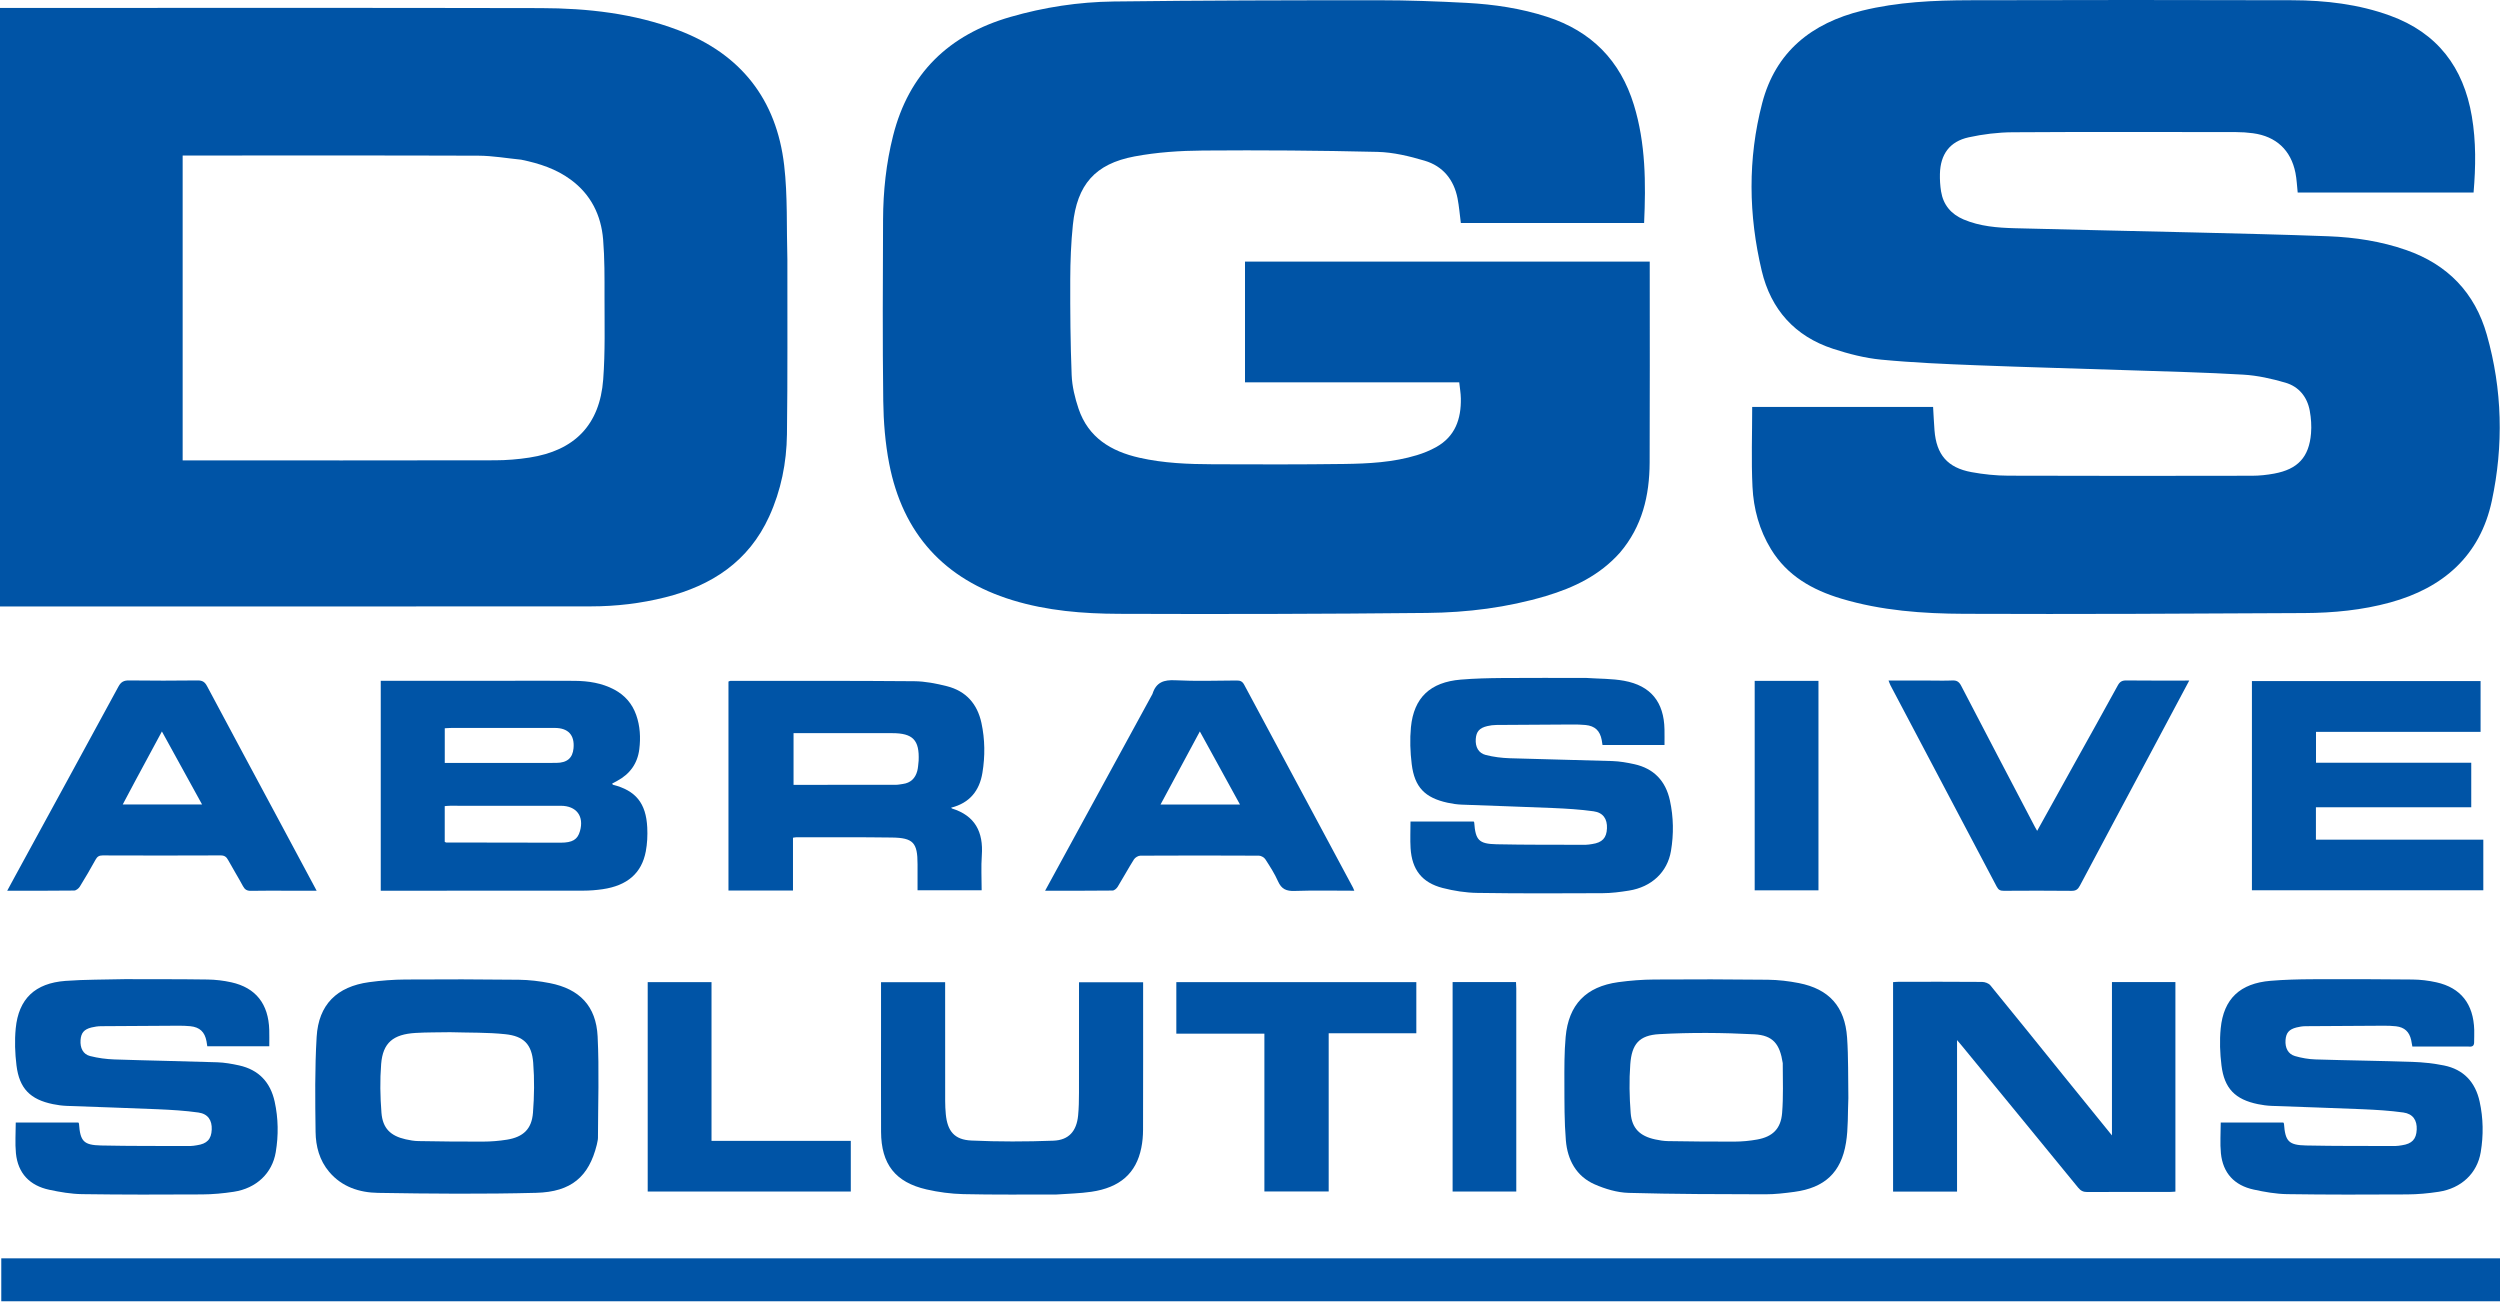
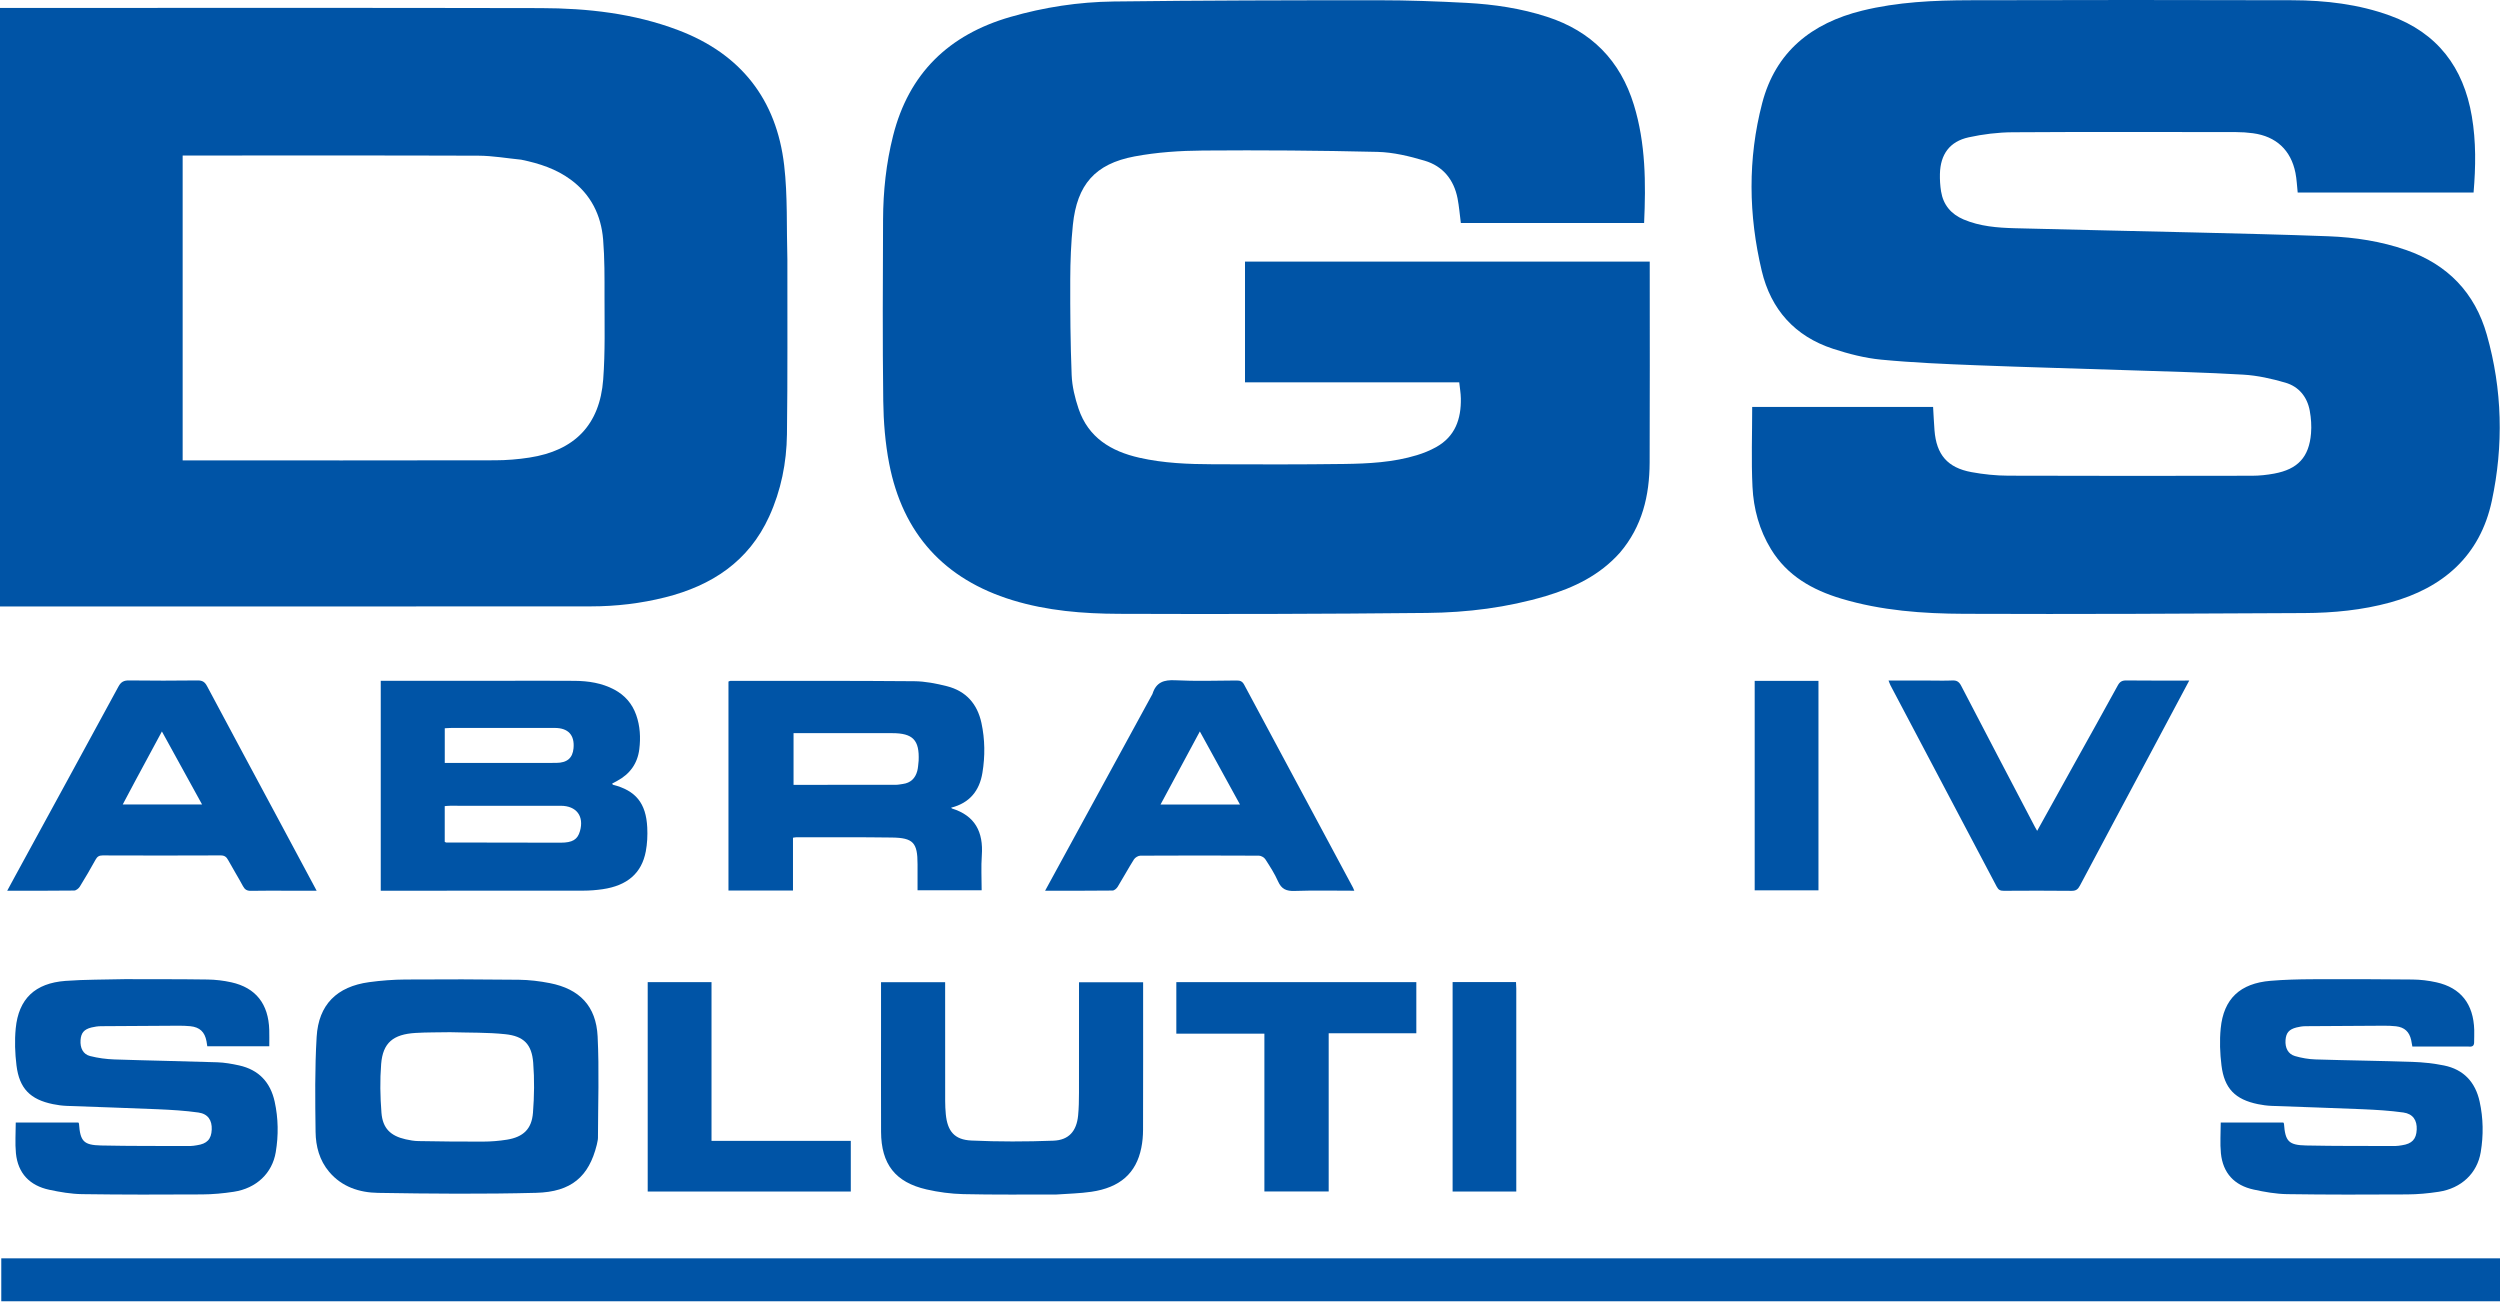
<svg xmlns="http://www.w3.org/2000/svg" width="160" height="84" viewBox="0 0 160 84" fill="none">
  <path d="M103.679 35.366C102.386 36.819 100.734 37.609 98.941 38.145C96.46 38.885 93.904 39.202 91.332 39.228C84.756 39.295 78.179 39.31 71.603 39.285C69.312 39.276 67.02 39.092 64.806 38.414C60.433 37.076 57.775 34.154 56.908 29.672C56.653 28.358 56.545 26.998 56.528 25.657C56.479 21.791 56.5 17.925 56.516 14.059C56.523 12.249 56.712 10.455 57.156 8.694C58.165 4.688 60.73 2.222 64.655 1.087C66.818 0.461 69.032 0.124 71.27 0.096C76.928 0.025 82.587 0.016 88.246 0.016C90.12 0.016 91.997 0.084 93.869 0.184C95.618 0.278 97.348 0.534 99.025 1.08C101.849 1.999 103.697 3.871 104.568 6.71C105.326 9.18 105.338 11.71 105.223 14.273C101.284 14.273 97.382 14.273 93.494 14.273C93.424 13.737 93.383 13.212 93.284 12.699C93.049 11.495 92.342 10.63 91.177 10.285C90.201 9.995 89.175 9.746 88.165 9.721C84.441 9.631 80.714 9.605 76.989 9.634C75.524 9.645 74.037 9.743 72.601 10.013C70.079 10.489 68.931 11.822 68.665 14.382C68.545 15.54 68.5 16.71 68.496 17.875C68.49 19.918 68.505 21.963 68.586 24.003C68.615 24.727 68.794 25.465 69.027 26.156C69.651 28.007 71.107 28.885 72.916 29.294C74.471 29.647 76.054 29.707 77.638 29.713C80.434 29.723 83.229 29.732 86.024 29.694C87.592 29.672 89.166 29.593 90.683 29.13C91.104 29.002 91.522 28.831 91.907 28.618C93.132 27.94 93.519 26.813 93.494 25.494C93.488 25.163 93.43 24.834 93.391 24.469C88.812 24.469 84.259 24.469 79.68 24.469C79.68 21.879 79.68 19.327 79.68 16.743C88.292 16.743 96.906 16.743 105.583 16.743C105.583 16.881 105.583 17.029 105.583 17.177C105.583 21.321 105.596 25.465 105.577 29.61C105.567 31.714 105.106 33.688 103.679 35.366Z" fill="#0054A6" />
  <path d="M120.562 26.045C121.631 26.045 122.659 26.045 123.718 26.045C123.748 26.554 123.77 27.047 123.808 27.539C123.929 29.097 124.637 29.933 126.174 30.216C126.948 30.358 127.745 30.441 128.533 30.444C133.734 30.463 138.935 30.457 144.137 30.448C144.606 30.447 145.082 30.396 145.544 30.311C147.063 30.031 147.78 29.259 147.906 27.734C147.945 27.256 147.911 26.758 147.824 26.284C147.66 25.396 147.122 24.739 146.263 24.49C145.391 24.236 144.481 24.031 143.578 23.978C141.152 23.834 138.721 23.778 136.291 23.697C133.028 23.587 129.765 23.505 126.503 23.377C124.463 23.297 122.421 23.212 120.391 23.017C119.351 22.917 118.311 22.648 117.314 22.322C114.874 21.525 113.338 19.807 112.751 17.332C111.904 13.766 111.85 10.168 112.778 6.608C113.639 3.301 115.954 1.475 119.18 0.681C121.45 0.122 123.77 0.021 126.091 0.015C132.961 -0.005 139.832 -0.005 146.702 0.015C148.834 0.022 150.942 0.264 152.967 1.001C155.998 2.105 157.665 4.311 158.197 7.443C158.471 9.056 158.448 10.675 158.309 12.32C154.545 12.32 150.811 12.32 147.052 12.32C147.006 11.903 146.991 11.474 146.908 11.059C146.617 9.605 145.67 8.727 144.19 8.527C143.834 8.479 143.471 8.454 143.111 8.454C138.341 8.449 133.571 8.434 128.8 8.465C127.864 8.471 126.913 8.588 125.998 8.788C124.779 9.054 124.184 9.877 124.155 11.131C124.146 11.503 124.169 11.882 124.228 12.249C124.368 13.112 124.867 13.705 125.671 14.046C126.716 14.489 127.827 14.576 128.937 14.606C132.77 14.709 136.605 14.783 140.438 14.877C143.299 14.948 146.161 15.012 149.02 15.121C150.717 15.187 152.388 15.441 154.005 16.005C156.656 16.93 158.395 18.743 159.156 21.421C160.153 24.931 160.235 28.516 159.475 32.064C158.725 35.565 156.362 37.629 152.972 38.558C151.18 39.049 149.334 39.226 147.485 39.236C140.226 39.276 132.968 39.313 125.71 39.284C123.058 39.274 120.404 39.082 117.837 38.311C115.991 37.757 114.385 36.853 113.345 35.15C112.597 33.925 112.226 32.565 112.159 31.156C112.078 29.468 112.14 27.774 112.14 26.045C114.99 26.045 117.755 26.045 120.562 26.045Z" fill="#0054A6" />
  <path d="M50.392 16.615C50.387 20.37 50.413 24.084 50.365 27.796C50.341 29.612 49.989 31.385 49.228 33.054C47.913 35.938 45.549 37.48 42.573 38.229C41.015 38.621 39.428 38.807 37.826 38.808C25.337 38.818 12.847 38.813 0.358 38.813C0.248 38.813 0.138 38.813 0 38.813C0 26.05 0 13.305 0 0.508C0.141 0.508 0.289 0.508 0.436 0.508C11.827 0.508 23.218 0.493 34.609 0.519C37.606 0.526 40.572 0.855 43.407 1.93C47.408 3.446 49.697 6.359 50.187 10.579C50.416 12.558 50.333 14.574 50.392 16.615ZM33.357 10.22C32.445 10.131 31.535 9.968 30.623 9.964C24.463 9.942 18.304 9.953 12.144 9.953C11.997 9.953 11.85 9.953 11.69 9.953C11.69 16.482 11.69 22.955 11.69 29.467C11.873 29.467 12.037 29.467 12.2 29.467C18.694 29.467 25.187 29.472 31.68 29.459C32.413 29.458 33.153 29.398 33.878 29.286C36.777 28.841 38.387 27.19 38.605 24.285C38.737 22.528 38.687 20.757 38.689 18.993C38.69 17.771 38.7 16.544 38.6 15.328C38.471 13.769 37.818 12.444 36.524 11.496C35.599 10.816 34.538 10.462 33.357 10.22Z" fill="#0054A6" />
  <path d="M1.141 80.532C54.114 80.532 107.046 80.532 160 80.532C160 81.468 160 82.363 160 83.279C106.691 83.279 53.4 83.279 0.082 83.279C0.082 82.383 0.082 81.487 0.082 80.532C0.417 80.532 0.758 80.532 1.141 80.532Z" fill="#0054A6" />
  <path d="M32.268 43.57C33.798 43.57 35.286 43.561 36.773 43.574C37.655 43.581 38.518 43.711 39.311 44.132C39.99 44.493 40.461 45.033 40.718 45.762C40.968 46.474 41.006 47.207 40.916 47.943C40.804 48.86 40.315 49.539 39.498 49.977C39.392 50.034 39.286 50.091 39.178 50.149C39.203 50.188 39.212 50.22 39.227 50.224C40.683 50.593 41.347 51.396 41.424 52.959C41.449 53.468 41.425 53.993 41.33 54.493C41.065 55.887 40.143 56.679 38.57 56.909C38.159 56.969 37.74 57.001 37.325 57.002C33.167 57.009 29.009 57.006 24.852 57.006C24.7 57.006 24.548 57.006 24.368 57.006C24.368 52.534 24.368 48.078 24.368 43.57C26.983 43.57 29.605 43.57 32.268 43.57ZM35.887 53.932C36.639 53.929 36.962 53.735 37.117 53.194C37.392 52.237 36.896 51.572 35.89 51.57C33.528 51.564 31.166 51.568 28.803 51.569C28.696 51.569 28.589 51.583 28.463 51.592C28.463 52.372 28.463 53.129 28.463 53.877C28.507 53.898 28.53 53.92 28.554 53.92C30.972 53.925 33.389 53.928 35.887 53.932ZM31.726 48.828C33.018 48.828 34.31 48.834 35.602 48.825C36.298 48.82 36.647 48.513 36.705 47.895C36.786 47.045 36.368 46.589 35.504 46.588C33.295 46.587 31.087 46.588 28.878 46.589C28.744 46.589 28.61 46.602 28.465 46.609C28.465 47.359 28.465 48.074 28.465 48.828C29.538 48.828 30.59 48.828 31.726 48.828Z" fill="#0054A6" />
-   <path d="M118.295 70.275C118.251 71.259 118.293 72.215 118.143 73.139C117.833 75.049 116.769 76.019 114.843 76.279C114.225 76.362 113.6 76.436 112.978 76.435C110.06 76.428 107.142 76.427 104.226 76.344C103.499 76.323 102.74 76.096 102.067 75.802C100.877 75.283 100.319 74.229 100.215 72.986C100.115 71.785 100.125 70.572 100.121 69.365C100.118 68.365 100.112 67.361 100.201 66.368C100.388 64.294 101.501 63.146 103.564 62.859C104.332 62.753 105.112 62.694 105.887 62.689C108.306 62.671 110.725 62.675 113.143 62.703C113.805 62.711 114.476 62.789 115.127 62.917C117.059 63.296 118.076 64.422 118.213 66.402C118.302 67.675 118.272 68.956 118.295 70.275ZM114.096 68.04C113.912 66.828 113.483 66.259 112.273 66.195C110.252 66.09 108.218 66.074 106.199 66.185C104.902 66.256 104.433 66.823 104.338 68.113C104.261 69.148 104.282 70.199 104.363 71.234C104.44 72.219 104.959 72.711 105.929 72.922C106.199 72.981 106.478 73.026 106.754 73.031C108.172 73.052 109.59 73.07 111.008 73.063C111.491 73.061 111.981 73.016 112.457 72.93C113.446 72.753 113.974 72.24 114.055 71.236C114.139 70.201 114.098 69.155 114.096 68.04Z" fill="#0054A6" />
  <path d="M38.193 73.273C37.687 75.303 36.57 76.282 34.315 76.341C30.942 76.428 27.564 76.4 24.189 76.344C23.01 76.325 21.883 75.966 21.067 74.999C20.444 74.262 20.209 73.365 20.197 72.444C20.17 70.416 20.145 68.383 20.265 66.361C20.388 64.291 21.56 63.141 23.625 62.858C24.393 62.753 25.174 62.694 25.949 62.689C28.368 62.671 30.788 62.675 33.206 62.704C33.869 62.712 34.539 62.792 35.19 62.92C37.089 63.292 38.153 64.387 38.248 66.332C38.354 68.493 38.274 70.663 38.269 72.829C38.269 72.965 38.222 73.102 38.193 73.273ZM28.805 66.061C28.069 66.075 27.331 66.064 26.597 66.108C25.157 66.194 24.503 66.74 24.394 68.095C24.311 69.129 24.332 70.18 24.413 71.215C24.491 72.213 24.993 72.697 25.962 72.916C26.231 72.978 26.51 73.025 26.786 73.029C28.161 73.052 29.538 73.07 30.913 73.063C31.425 73.061 31.941 73.02 32.446 72.939C33.486 72.77 34.029 72.261 34.11 71.218C34.193 70.155 34.208 69.077 34.125 68.016C34.034 66.837 33.524 66.313 32.34 66.189C31.198 66.068 30.04 66.098 28.805 66.061Z" fill="#0054A6" />
-   <path d="M101.534 43.389C102.364 43.444 103.166 43.429 103.938 43.569C105.652 43.881 106.494 44.935 106.527 46.678C106.534 47.007 106.528 47.335 106.528 47.682C105.159 47.682 103.871 47.682 102.561 47.682C102.544 47.574 102.53 47.467 102.51 47.361C102.398 46.766 102.079 46.461 101.475 46.4C101.186 46.371 100.893 46.367 100.601 46.368C98.989 46.374 97.376 46.383 95.764 46.398C95.571 46.399 95.375 46.425 95.187 46.47C94.682 46.59 94.483 46.821 94.449 47.291C94.413 47.804 94.62 48.202 95.099 48.322C95.591 48.445 96.108 48.51 96.617 48.527C98.81 48.6 101.005 48.636 103.199 48.708C103.667 48.724 104.138 48.807 104.597 48.908C105.852 49.186 106.602 49.984 106.874 51.229C107.108 52.3 107.123 53.384 106.942 54.461C106.714 55.818 105.701 56.766 104.257 56.998C103.696 57.088 103.126 57.162 102.559 57.164C99.889 57.178 97.219 57.186 94.55 57.146C93.808 57.135 93.051 57.016 92.331 56.831C91.004 56.488 90.362 55.655 90.277 54.283C90.243 53.73 90.272 53.173 90.272 52.579C91.638 52.579 92.976 52.579 94.319 52.579C94.328 52.597 94.349 52.62 94.35 52.644C94.432 53.763 94.641 54.009 95.772 54.033C97.676 54.074 99.581 54.061 101.485 54.067C101.623 54.067 101.761 54.038 101.898 54.019C102.543 53.925 102.82 53.631 102.846 53.015C102.871 52.418 102.607 52.009 101.991 51.923C101.128 51.802 100.253 51.751 99.381 51.713C97.439 51.629 95.495 51.574 93.552 51.497C93.249 51.485 92.943 51.44 92.646 51.375C91.197 51.059 90.531 50.383 90.35 48.907C90.254 48.127 90.224 47.321 90.3 46.539C90.487 44.644 91.537 43.66 93.488 43.495C94.373 43.42 95.264 43.401 96.153 43.393C97.933 43.378 99.713 43.389 101.534 43.389Z" fill="#0054A6" />
  <path d="M157.993 66.98C156.774 66.98 155.593 66.98 154.391 66.98C154.364 66.829 154.345 66.695 154.315 66.564C154.196 66.033 153.89 65.746 153.346 65.682C153.085 65.652 152.82 65.645 152.556 65.646C150.888 65.652 149.219 65.661 147.551 65.676C147.359 65.678 147.163 65.71 146.976 65.757C146.497 65.878 146.308 66.104 146.274 66.563C146.237 67.061 146.434 67.458 146.878 67.588C147.3 67.71 147.747 67.789 148.186 67.803C150.255 67.868 152.326 67.89 154.395 67.96C155.071 67.983 155.754 68.056 156.417 68.19C157.676 68.446 158.424 69.259 158.697 70.503C158.932 71.574 158.946 72.658 158.767 73.736C158.542 75.09 157.528 76.05 156.084 76.273C155.414 76.376 154.731 76.439 154.053 76.443C151.494 76.458 148.935 76.463 146.377 76.425C145.662 76.414 144.939 76.286 144.237 76.133C143.001 75.866 142.265 75.077 142.138 73.81C142.074 73.168 142.127 72.514 142.127 71.842C143.478 71.842 144.807 71.842 146.134 71.842C146.15 71.873 146.172 71.895 146.174 71.919C146.257 73.042 146.466 73.287 147.594 73.311C149.498 73.351 151.404 73.339 153.308 73.344C153.446 73.345 153.584 73.317 153.721 73.297C154.367 73.203 154.644 72.909 154.67 72.293C154.696 71.697 154.432 71.287 153.816 71.2C152.953 71.079 152.078 71.028 151.206 70.99C149.264 70.906 147.32 70.851 145.377 70.776C145.087 70.764 144.795 70.724 144.51 70.666C143.053 70.367 142.357 69.667 142.174 68.185C142.078 67.404 142.048 66.598 142.125 65.817C142.31 63.922 143.364 62.935 145.313 62.772C146.198 62.698 147.089 62.675 147.978 62.671C150.119 62.661 152.261 62.665 154.402 62.689C154.912 62.694 155.431 62.757 155.929 62.868C157.493 63.217 158.302 64.253 158.351 65.916C158.359 66.18 158.344 66.444 158.344 66.708C158.344 66.923 158.24 67.009 157.993 66.98Z" fill="#0054A6" />
  <path d="M7.984 62.666C9.777 62.671 11.53 62.663 13.281 62.689C13.791 62.696 14.31 62.757 14.808 62.868C16.374 63.217 17.183 64.253 17.232 65.914C17.242 66.256 17.234 66.599 17.234 66.96C15.866 66.96 14.577 66.96 13.266 66.96C13.249 66.852 13.235 66.746 13.216 66.64C13.104 66.044 12.786 65.741 12.182 65.677C11.92 65.65 11.655 65.645 11.391 65.646C9.751 65.652 8.11 65.66 6.47 65.676C6.264 65.678 6.054 65.709 5.854 65.758C5.375 65.878 5.187 66.107 5.155 66.567C5.12 67.067 5.314 67.472 5.763 67.586C6.269 67.715 6.799 67.786 7.321 67.804C9.515 67.878 11.71 67.914 13.903 67.986C14.372 68.002 14.843 68.085 15.302 68.186C16.556 68.463 17.306 69.261 17.579 70.505C17.813 71.577 17.828 72.661 17.648 73.738C17.423 75.09 16.405 76.052 14.963 76.273C14.293 76.376 13.61 76.439 12.932 76.443C10.373 76.458 7.814 76.462 5.256 76.425C4.554 76.415 3.846 76.293 3.156 76.146C1.907 75.879 1.147 75.098 1.019 73.808C0.956 73.166 1.008 72.513 1.008 71.842C2.36 71.842 3.689 71.842 5.016 71.842C5.032 71.873 5.054 71.896 5.055 71.92C5.137 73.04 5.346 73.287 6.475 73.311C8.379 73.352 10.284 73.339 12.189 73.345C12.327 73.345 12.465 73.316 12.602 73.296C13.248 73.203 13.525 72.909 13.551 72.294C13.576 71.697 13.312 71.287 12.697 71.201C11.834 71.079 10.959 71.029 10.087 70.991C8.145 70.906 6.202 70.851 4.259 70.776C3.969 70.764 3.677 70.724 3.392 70.666C1.936 70.368 1.238 69.667 1.055 68.186C0.959 67.405 0.93 66.599 1.006 65.818C1.19 63.924 2.242 62.922 4.193 62.777C5.438 62.684 6.692 62.7 7.984 62.666Z" fill="#0054A6" />
-   <path d="M132.152 68.949C133.146 70.176 134.121 71.379 135.165 72.667C135.165 69.33 135.165 66.1 135.165 62.852C136.536 62.852 137.866 62.852 139.226 62.852C139.226 67.306 139.226 71.764 139.226 76.263C139.128 76.269 139.009 76.283 138.891 76.283C137.124 76.284 135.358 76.277 133.592 76.29C133.326 76.292 133.164 76.208 132.999 76.006C130.528 72.981 128.049 69.963 125.571 66.944C125.485 66.839 125.395 66.736 125.251 66.565C125.251 69.84 125.251 73.04 125.251 76.261C123.865 76.261 122.523 76.261 121.157 76.261C121.157 71.799 121.157 67.344 121.157 62.857C121.276 62.849 121.396 62.835 121.516 62.835C123.296 62.833 125.076 62.828 126.856 62.843C127.036 62.845 127.275 62.93 127.383 63.062C128.977 65.008 130.553 66.969 132.152 68.949Z" fill="#0054A6" />
  <path d="M46.622 48.995C46.622 47.175 46.622 45.398 46.622 43.619C46.679 43.599 46.716 43.574 46.753 43.574C50.673 43.576 54.593 43.564 58.513 43.598C59.212 43.604 59.922 43.745 60.604 43.917C61.819 44.225 62.548 45.043 62.812 46.268C63.04 47.327 63.049 48.394 62.875 49.458C62.687 50.613 62.048 51.395 60.873 51.691C60.903 51.723 60.911 51.739 60.922 51.743C62.41 52.202 62.942 53.252 62.836 54.744C62.783 55.476 62.826 56.215 62.826 56.978C61.467 56.978 60.125 56.978 58.723 56.978C58.723 56.431 58.723 55.867 58.723 55.304C58.723 53.934 58.449 53.62 57.082 53.602C55.039 53.573 52.995 53.588 50.952 53.586C50.899 53.586 50.846 53.601 50.751 53.614C50.751 54.741 50.751 55.86 50.751 56.992C49.363 56.992 48.019 56.992 46.622 56.992C46.622 54.335 46.622 51.686 46.622 48.995ZM58.793 48.686C58.851 47.363 58.427 46.922 57.1 46.922C55.821 46.922 54.541 46.922 53.262 46.922C52.444 46.922 51.626 46.922 50.787 46.922C50.787 48.039 50.787 49.126 50.787 50.23C52.99 50.23 55.158 50.231 57.327 50.228C57.478 50.228 57.63 50.194 57.782 50.174C58.281 50.107 58.581 49.811 58.706 49.337C58.755 49.151 58.765 48.954 58.793 48.686Z" fill="#0054A6" />
-   <path d="M150.855 51.665C149.955 51.665 149.097 51.665 148.219 51.665C148.219 52.368 148.219 53.03 148.219 53.74C151.786 53.74 155.35 53.74 158.932 53.74C158.932 54.841 158.932 55.893 158.932 56.976C154.008 56.976 149.079 56.976 144.123 56.976C144.123 52.531 144.123 48.075 144.123 43.587C148.986 43.587 153.858 43.587 158.757 43.587C158.757 44.653 158.757 45.728 158.757 46.841C155.244 46.841 151.747 46.841 148.224 46.841C148.224 47.51 148.224 48.142 148.224 48.816C151.53 48.816 154.832 48.816 158.16 48.816C158.16 49.779 158.16 50.702 158.16 51.665C155.729 51.665 153.313 51.665 150.855 51.665Z" fill="#0054A6" />
  <path d="M17.902 52.594C18.687 54.063 19.459 55.503 20.265 57.006C19.62 57.006 19.031 57.006 18.441 57.006C17.648 57.006 16.855 56.995 16.063 57.013C15.804 57.018 15.666 56.932 15.546 56.706C15.245 56.144 14.905 55.602 14.6 55.042C14.488 54.838 14.367 54.745 14.118 54.746C11.601 54.757 9.084 54.757 6.566 54.747C6.337 54.746 6.223 54.825 6.116 55.018C5.794 55.601 5.459 56.178 5.108 56.744C5.035 56.861 4.87 56.993 4.746 56.995C3.341 57.013 1.937 57.006 0.462 57.006C0.637 56.682 0.79 56.396 0.946 56.112C3.159 52.055 5.377 48.001 7.581 43.939C7.743 43.639 7.928 43.544 8.26 43.548C9.72 43.566 11.181 43.566 12.641 43.548C12.947 43.544 13.104 43.637 13.248 43.907C14.787 46.798 16.34 49.681 17.902 52.594ZM8.663 49.965C8.399 50.461 8.135 50.958 7.855 51.485C9.572 51.485 11.227 51.485 12.932 51.485C12.068 49.914 11.226 48.385 10.362 46.813C9.785 47.885 9.24 48.898 8.663 49.965Z" fill="#0054A6" />
  <path d="M73.757 44.416C73.992 43.655 74.492 43.5 75.222 43.537C76.526 43.604 77.836 43.56 79.143 43.552C79.374 43.55 79.512 43.605 79.63 43.827C81.946 48.159 84.271 52.486 86.594 56.814C86.618 56.86 86.635 56.91 86.675 57.006C85.374 57.006 84.113 56.976 82.856 57.02C82.328 57.039 82.015 56.903 81.796 56.409C81.578 55.917 81.282 55.457 80.989 55.003C80.911 54.881 80.718 54.764 80.576 54.763C78.045 54.749 75.514 54.749 72.983 54.763C72.843 54.764 72.65 54.88 72.573 55.001C72.21 55.576 71.886 56.175 71.531 56.755C71.463 56.864 71.316 56.994 71.204 56.995C69.787 57.012 68.371 57.006 66.887 57.006C69.189 52.789 71.467 48.617 73.757 44.416ZM77.771 48.597C77.451 48.014 77.13 47.431 76.79 46.812C75.946 48.381 75.122 49.914 74.275 51.488C75.998 51.488 77.653 51.488 79.358 51.488C78.826 50.515 78.316 49.582 77.771 48.597Z" fill="#0054A6" />
  <path d="M67.569 76.451C65.566 76.446 63.604 76.469 61.644 76.424C60.859 76.405 60.062 76.299 59.295 76.123C57.295 75.664 56.398 74.5 56.388 72.438C56.379 70.323 56.386 68.209 56.386 66.095C56.386 65.026 56.386 63.957 56.386 62.861C57.751 62.861 59.092 62.861 60.489 62.861C60.489 63.003 60.489 63.15 60.489 63.297C60.489 65.689 60.488 68.082 60.491 70.474C60.492 70.751 60.504 71.03 60.531 71.306C60.634 72.389 61.078 72.944 62.167 72.994C63.913 73.074 65.667 73.069 67.414 73.004C68.41 72.967 68.901 72.388 68.999 71.395C69.046 70.912 69.054 70.424 69.055 69.939C69.06 67.59 69.057 65.241 69.057 62.863C70.421 62.863 71.763 62.863 73.16 62.863C73.16 62.998 73.16 63.145 73.16 63.292C73.16 66.296 73.164 69.301 73.155 72.305C73.154 72.692 73.12 73.085 73.043 73.464C72.717 75.082 71.685 76.003 69.85 76.273C69.111 76.382 68.358 76.394 67.569 76.451Z" fill="#0054A6" />
  <path d="M137.574 48.316C136.077 51.121 134.589 53.897 133.115 56.679C132.987 56.921 132.857 57.017 132.578 57.014C131.132 56.998 129.685 57.001 128.239 57.011C128.017 57.013 127.899 56.952 127.791 56.747C125.53 52.45 123.259 48.158 120.992 43.864C120.949 43.783 120.922 43.693 120.867 43.556C121.784 43.556 122.655 43.556 123.526 43.556C123.999 43.556 124.473 43.572 124.945 43.55C125.233 43.536 125.382 43.632 125.518 43.895C127.083 46.912 128.663 49.921 130.24 52.932C130.277 53.002 130.318 53.071 130.378 53.175C131.18 51.729 131.966 50.31 132.753 48.892C133.683 47.218 134.62 45.548 135.538 43.868C135.67 43.626 135.814 43.546 136.085 43.549C137.405 43.564 138.724 43.556 140.111 43.556C139.253 45.165 138.419 46.726 137.574 48.316Z" fill="#0054A6" />
  <path d="M90.645 65.098C90.645 65.456 90.645 65.773 90.645 66.127C88.764 66.127 86.921 66.127 85.036 66.127C85.036 69.518 85.036 72.873 85.036 76.255C83.653 76.255 82.313 76.255 80.921 76.255C80.921 72.914 80.921 69.561 80.921 66.156C79.018 66.156 77.164 66.156 75.285 66.156C75.285 65.029 75.285 63.954 75.285 62.856C80.397 62.856 85.493 62.856 90.645 62.856C90.645 63.593 90.645 64.325 90.645 65.098Z" fill="#0054A6" />
  <path d="M45.537 67.187C45.537 69.145 45.537 71.062 45.537 73.014C48.514 73.014 51.468 73.014 54.451 73.014C54.451 74.11 54.451 75.171 54.451 76.258C50.129 76.258 45.8 76.258 41.453 76.258C41.453 71.79 41.453 67.335 41.453 62.857C42.81 62.857 44.151 62.857 45.537 62.857C45.537 64.291 45.537 65.718 45.537 67.187Z" fill="#0054A6" />
  <path d="M112.3 53.668C112.3 50.281 112.3 46.936 112.3 43.576C113.681 43.576 115.021 43.576 116.382 43.576C116.382 48.05 116.382 52.504 116.382 56.982C115.035 56.982 113.694 56.982 112.3 56.982C112.3 55.894 112.3 54.802 112.3 53.668Z" fill="#0054A6" />
  <path d="M97.042 63.271C97.042 67.619 97.042 71.925 97.042 76.258C95.679 76.258 94.337 76.258 92.967 76.258C92.967 71.802 92.967 67.338 92.967 62.854C94.316 62.854 95.656 62.854 97.025 62.854C97.031 62.988 97.036 63.109 97.042 63.271Z" fill="#0054A6" />
</svg>